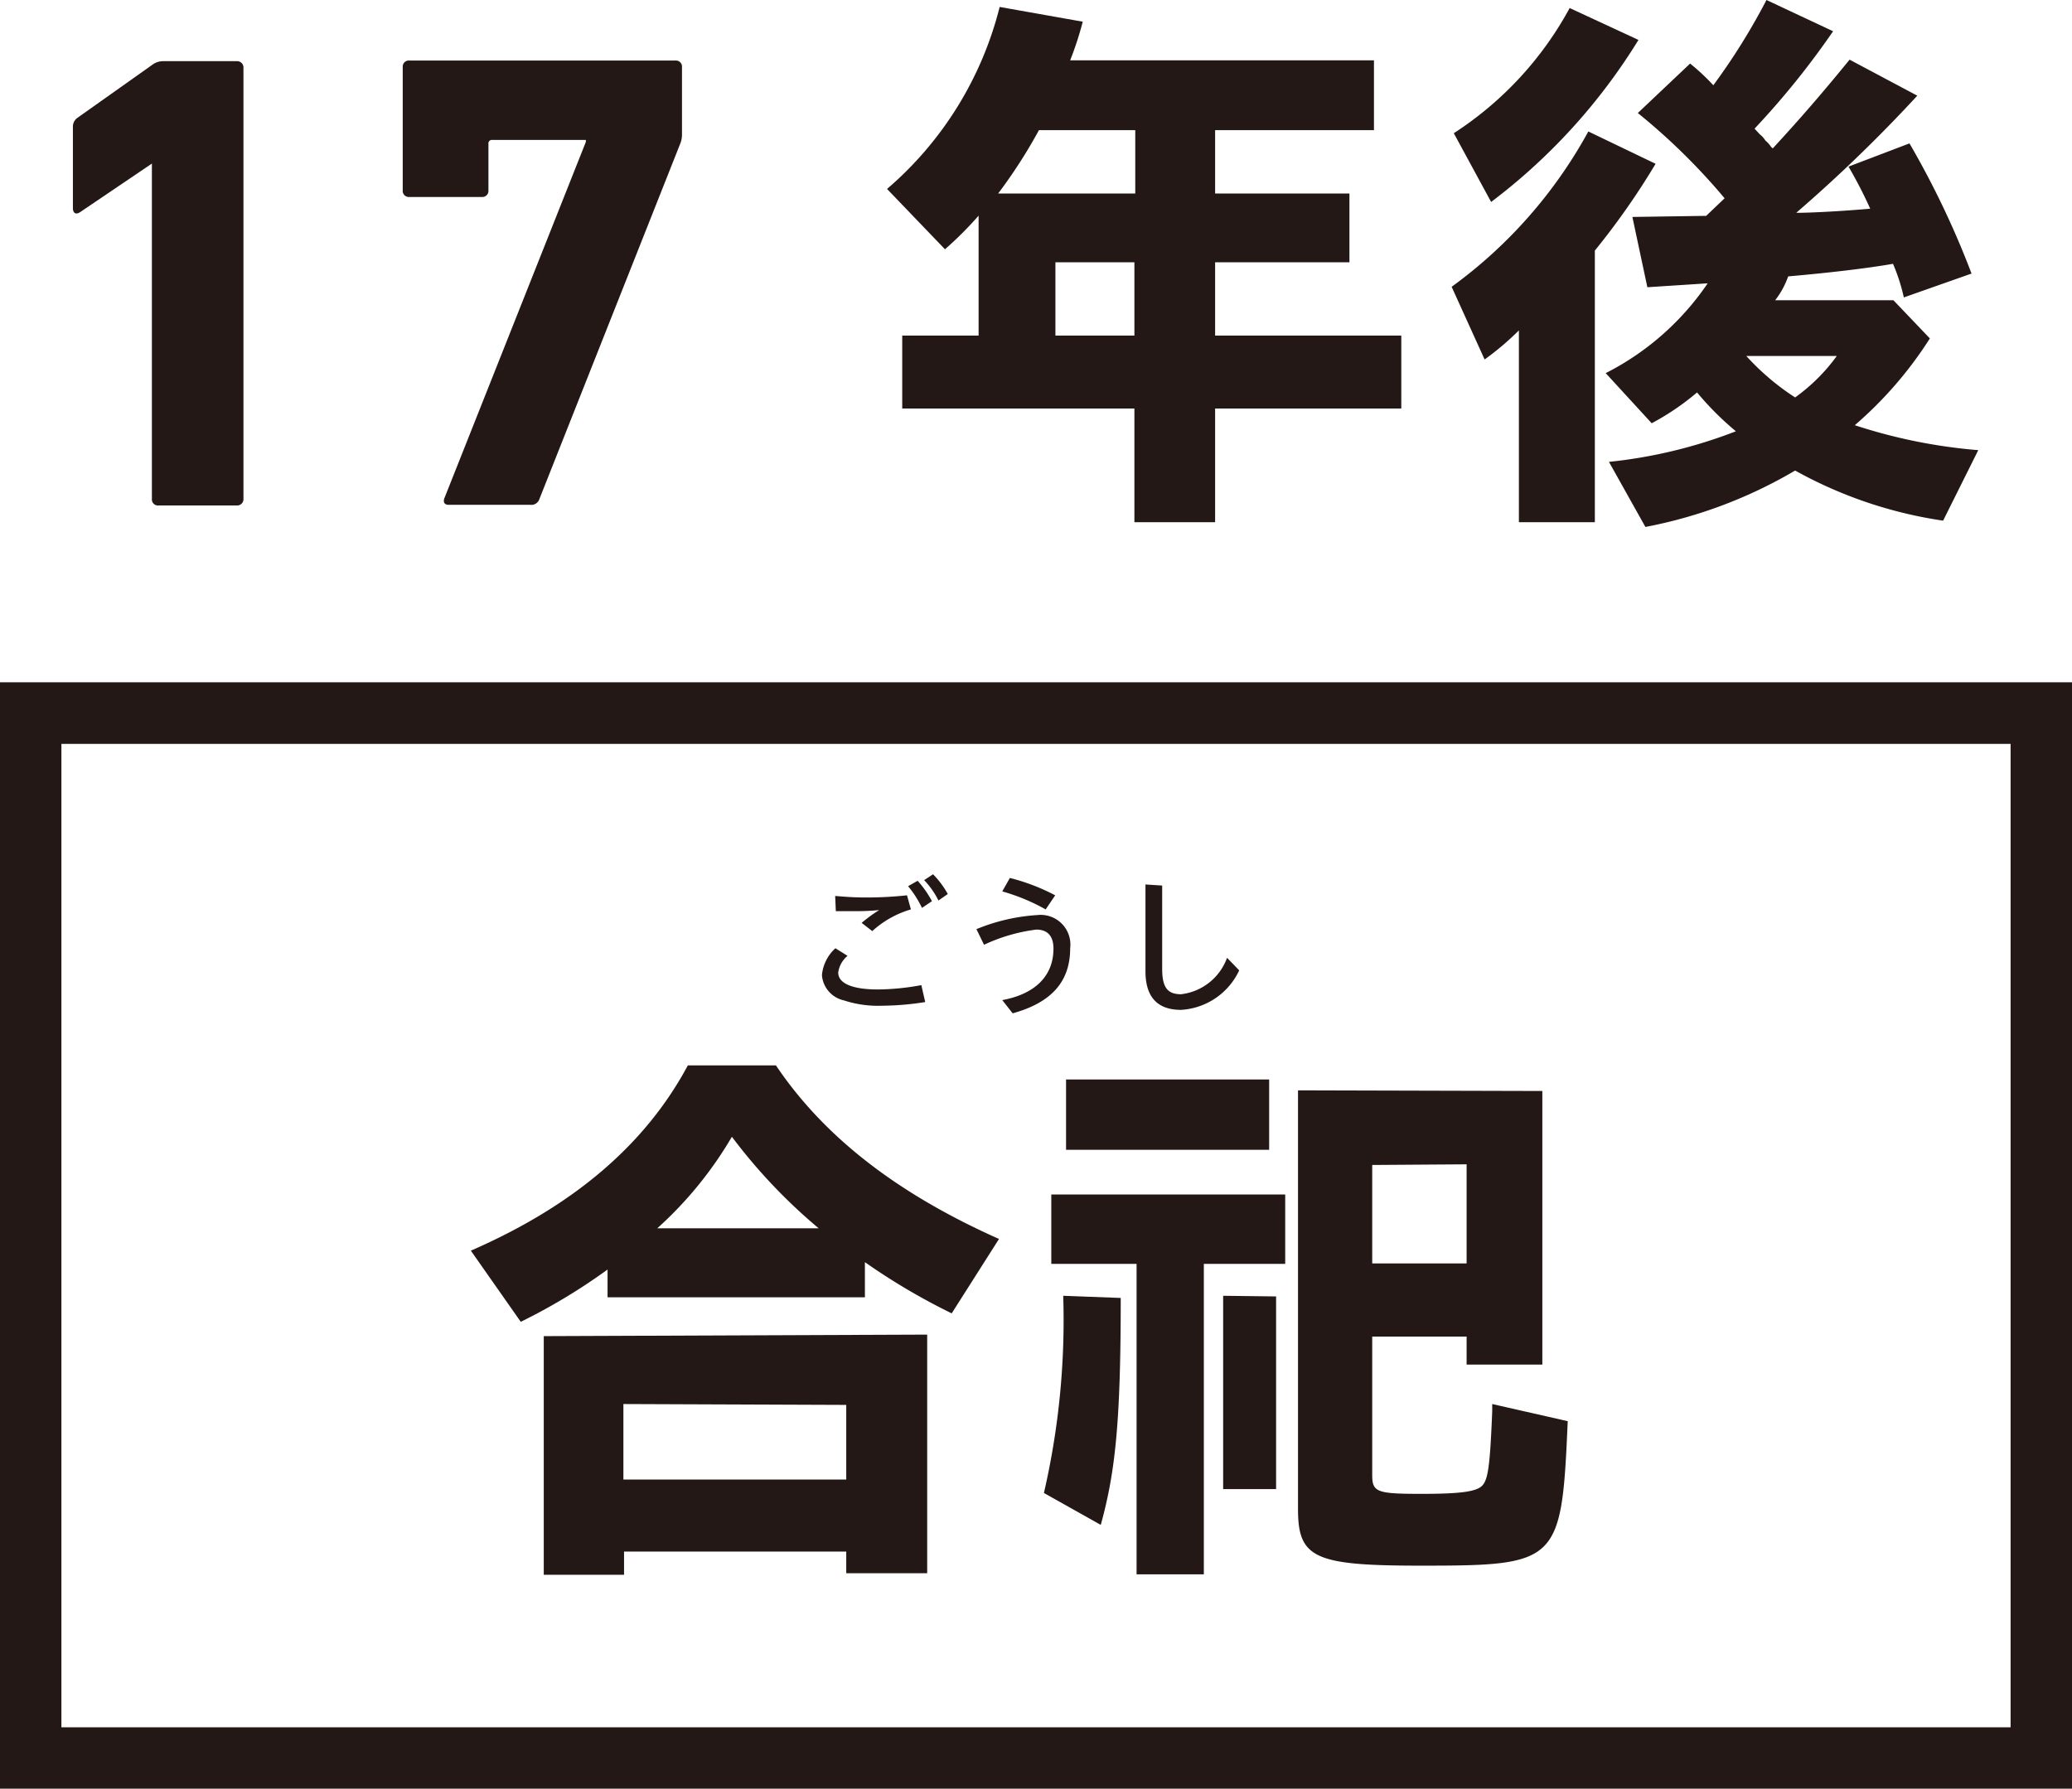
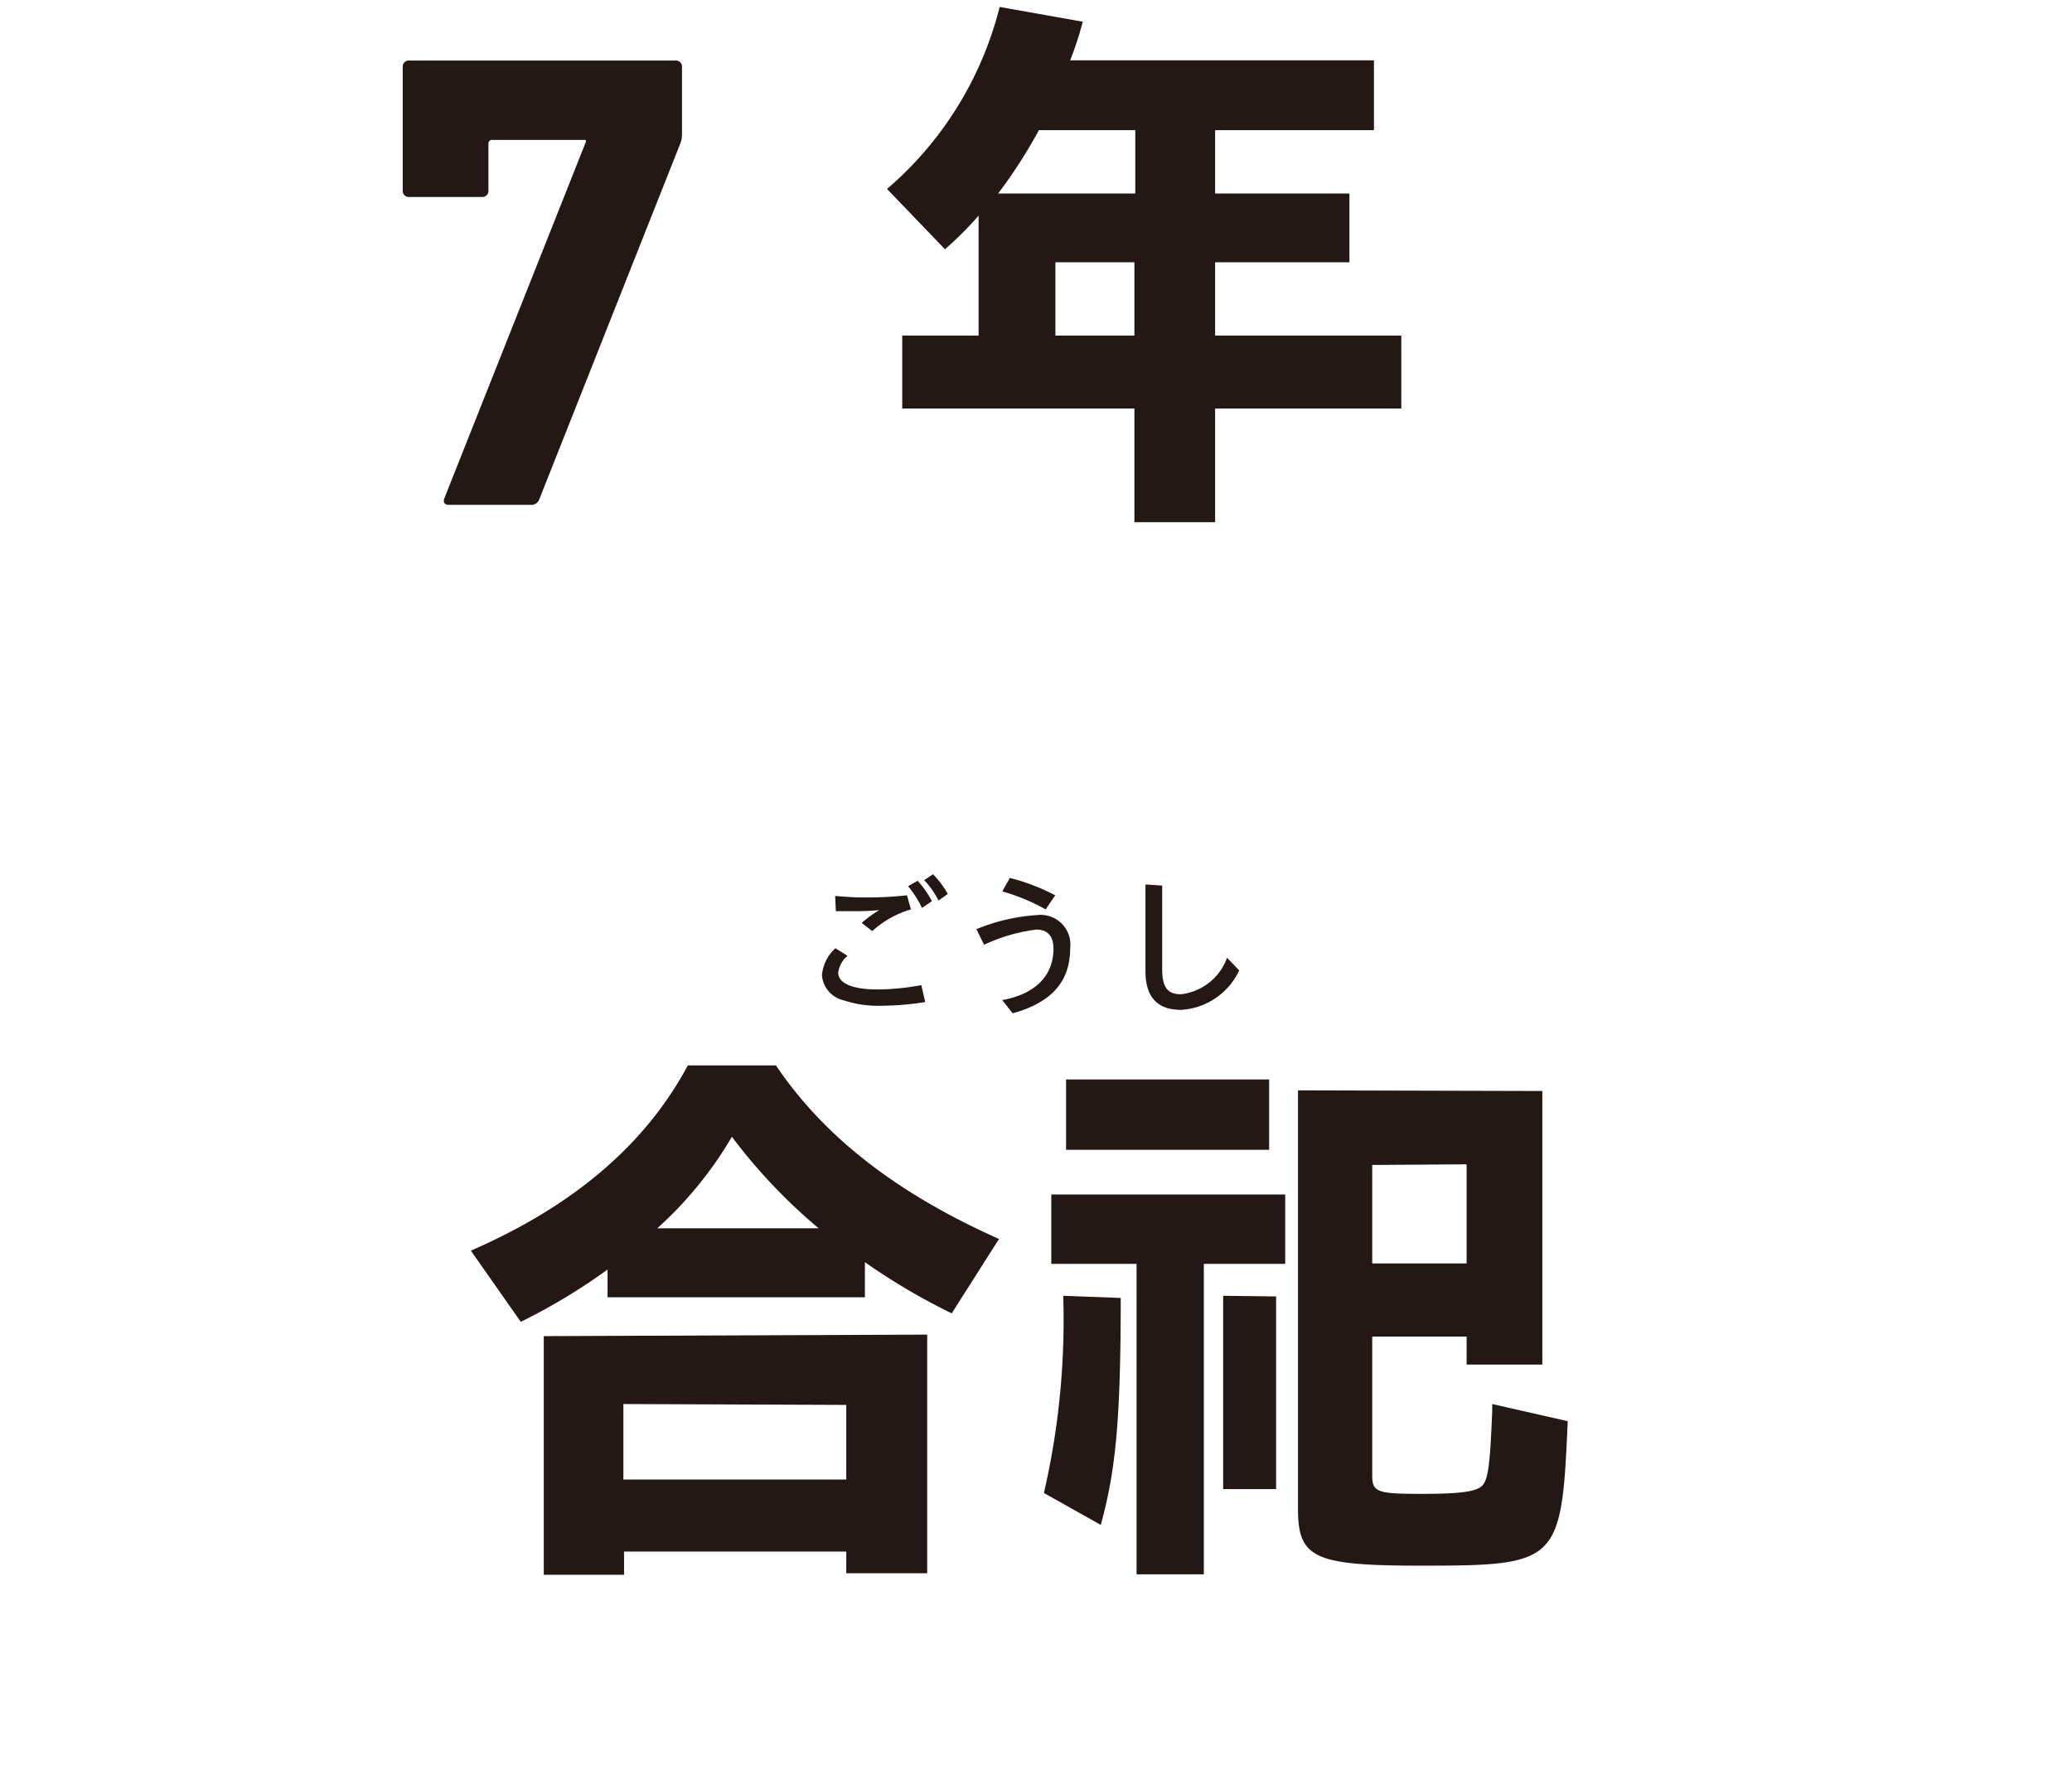
<svg xmlns="http://www.w3.org/2000/svg" viewBox="0 0 95.49 82.45">
  <defs>
    <style>.cls-1{fill:#231815;}</style>
  </defs>
  <title>plan-part2-pc</title>
  <g id="レイヤー_2" data-name="レイヤー 2">
    <g id="レイヤー_4" data-name="レイヤー 4">
      <path class="cls-1" d="M28,58.52a27.3,27.3,0,0,1-4,2.41L21.7,57.65c4.75-2.07,8.05-4.9,10-8.54h4.06c2.2,3.27,5.56,5.9,10.28,8l-2.18,3.43a29.53,29.53,0,0,1-4-2.36V59.8H28Zm14.73,3v11H39v-1H28.76v1.07h-3.7v-11Zm-14,3.2V68.2H39V64.76Zm9-8.1a25.38,25.38,0,0,1-4-4.22,17.69,17.69,0,0,1-3.44,4.22Z" />
      <path class="cls-1" d="M48.11,68.82A35.49,35.49,0,0,0,49,59.73l2.65.1c0,5.66-.24,8-.92,10.46ZM59.23,55.06v3.2H55.48V72.57h-3.1V58.26H48.45v-3.2Zm-.74-5.3V53H49.13V49.76Zm.32,10v8.88H56.37V59.73Zm12.27-9.47V62.9H67.59V61.61H63.24V68c0,.79.23.86,2.28.86,1.78,0,2.54-.1,2.8-.39s.35-.92.45-3.41l0-.34,3.48.79c-.28,6.53-.42,6.66-6.76,6.66-4.9,0-5.67-.34-5.67-2.6V50.26Zm-7.84,3.41v4.54h4.35V53.67Z" />
      <path class="cls-1" d="M42.64,46.19a13.08,13.08,0,0,1-2,.17,5.05,5.05,0,0,1-1.76-.25,1.29,1.29,0,0,1-1-1.16,1.91,1.91,0,0,1,.62-1.24l.56.35a1.21,1.21,0,0,0-.43.77c0,.5.65.78,1.83.78a11.33,11.33,0,0,0,2-.2ZM38.49,41.3c.6.05.94.07,1.44.07a17.39,17.39,0,0,0,1.87-.1l.18.65a4.5,4.5,0,0,0-1.78,1l-.49-.38a6.7,6.7,0,0,1,.81-.59,10.52,10.52,0,0,1-1.14.05c-.32,0-.53,0-.86,0Zm4,.55a4.71,4.71,0,0,0-.64-1l.44-.25a4.71,4.71,0,0,1,.66.94Zm.76-.34a3.78,3.78,0,0,0-.66-.94L43,40.3a4.15,4.15,0,0,1,.68.91Z" />
      <path class="cls-1" d="M46.19,46.1c1.53-.28,2.36-1.13,2.36-2.37,0-.58-.27-.88-.79-.88a8,8,0,0,0-2.41.7L45,42.83a8.79,8.79,0,0,1,2.81-.65,1.37,1.37,0,0,1,1.51,1.53c0,1.53-.85,2.5-2.65,3Zm2-4.18a9.07,9.07,0,0,0-2-.83l.35-.62a9.38,9.38,0,0,1,2.09.8Z" />
      <path class="cls-1" d="M53.56,40.82v3.84c0,.85.24,1.17.87,1.17a2.57,2.57,0,0,0,2.12-1.68l.56.58a3.16,3.16,0,0,1-2.68,1.82c-1.09,0-1.64-.59-1.64-1.78v-4Z" />
-       <path class="cls-1" d="M95.49,82.45H0v-51H95.49ZM2.83,79.62H92.66V34.29H2.83Z" />
-       <path class="cls-1" d="M7,7.54H7L3.69,9.78c-.18.12-.33.06-.33-.19V5.86a.5.5,0,0,1,.21-.43L7,3a.84.84,0,0,1,.54-.18h3.37a.29.29,0,0,1,.31.3V23a.29.29,0,0,1-.31.3H7.31A.28.28,0,0,1,7,23Z" />
      <path class="cls-1" d="M27,6.54V6.45H22.69a.16.16,0,0,0-.18.18V8.78a.28.28,0,0,1-.3.3H18.86a.28.28,0,0,1-.3-.3V3.09a.28.28,0,0,1,.3-.3H31.13a.28.28,0,0,1,.3.3V6.21a1.12,1.12,0,0,1-.06.36L24.86,23a.39.39,0,0,1-.42.27H20.67c-.18,0-.27-.12-.18-.33Z" />
      <path class="cls-1" d="M45.1,9.94a16.19,16.19,0,0,1-1.55,1.55L40.88,8.71A16.26,16.26,0,0,0,46.07.32L49.9,1a15.42,15.42,0,0,1-.58,1.78h14V6H56V8.92h6.19v3.17H56v3.38h8.58v3.36H56v5.24H52.28V18.83H41.58V15.47H45.1ZM47.88,6A23.45,23.45,0,0,1,46,8.92h6.32V6Zm.76,6.09v3.38h3.64V12.09Z" />
-       <path class="cls-1" d="M70,15.23a13,13,0,0,1-1.58,1.34l-1.52-3.35a21.71,21.71,0,0,0,6.3-7.16L76.3,7.55a34.15,34.15,0,0,1-2.8,4V24.07H70ZM67,6.14A15.89,15.89,0,0,0,72.34.37l3.17,1.47a27.18,27.18,0,0,1-6.79,7.47Zm12.48,3a29,29,0,0,0-4-3.93l2.41-2.28a9.79,9.79,0,0,1,1.07,1A29.68,29.68,0,0,0,81.41,0l3.07,1.44a37.49,37.49,0,0,1-3.62,4.49l.24.26a1.08,1.08,0,0,1,.26.29,1.2,1.2,0,0,1,.26.29l.08.07C83,5.43,84,4.27,85.24,2.75l3.12,1.66a68.21,68.21,0,0,1-5.58,5.4c.71,0,2.17-.08,3.41-.19a20.3,20.3,0,0,0-1-1.94L88,6.61a40.61,40.61,0,0,1,2.86,6l-3.12,1.1a8.57,8.57,0,0,0-.5-1.55c-1.18.21-3,.42-4.83.58a3.9,3.9,0,0,1-.6,1.1h5.45l1.68,1.76a18.1,18.1,0,0,1-3.46,4,24.61,24.61,0,0,0,5.69,1.15l-1.62,3.25a20,20,0,0,1-6.82-2.31,21.49,21.49,0,0,1-6.9,2.6l-1.68-3A22.53,22.53,0,0,0,80,19.88a13.76,13.76,0,0,1-1.79-1.79,11.73,11.73,0,0,1-2.09,1.42L74,17.2a12.53,12.53,0,0,0,4.7-4.14l-2.78.18L75.23,10l3.4-.05Zm1,7.27a11.38,11.38,0,0,0,2.25,1.91,8.46,8.46,0,0,0,1.92-1.91Z" />
    </g>
  </g>
</svg>